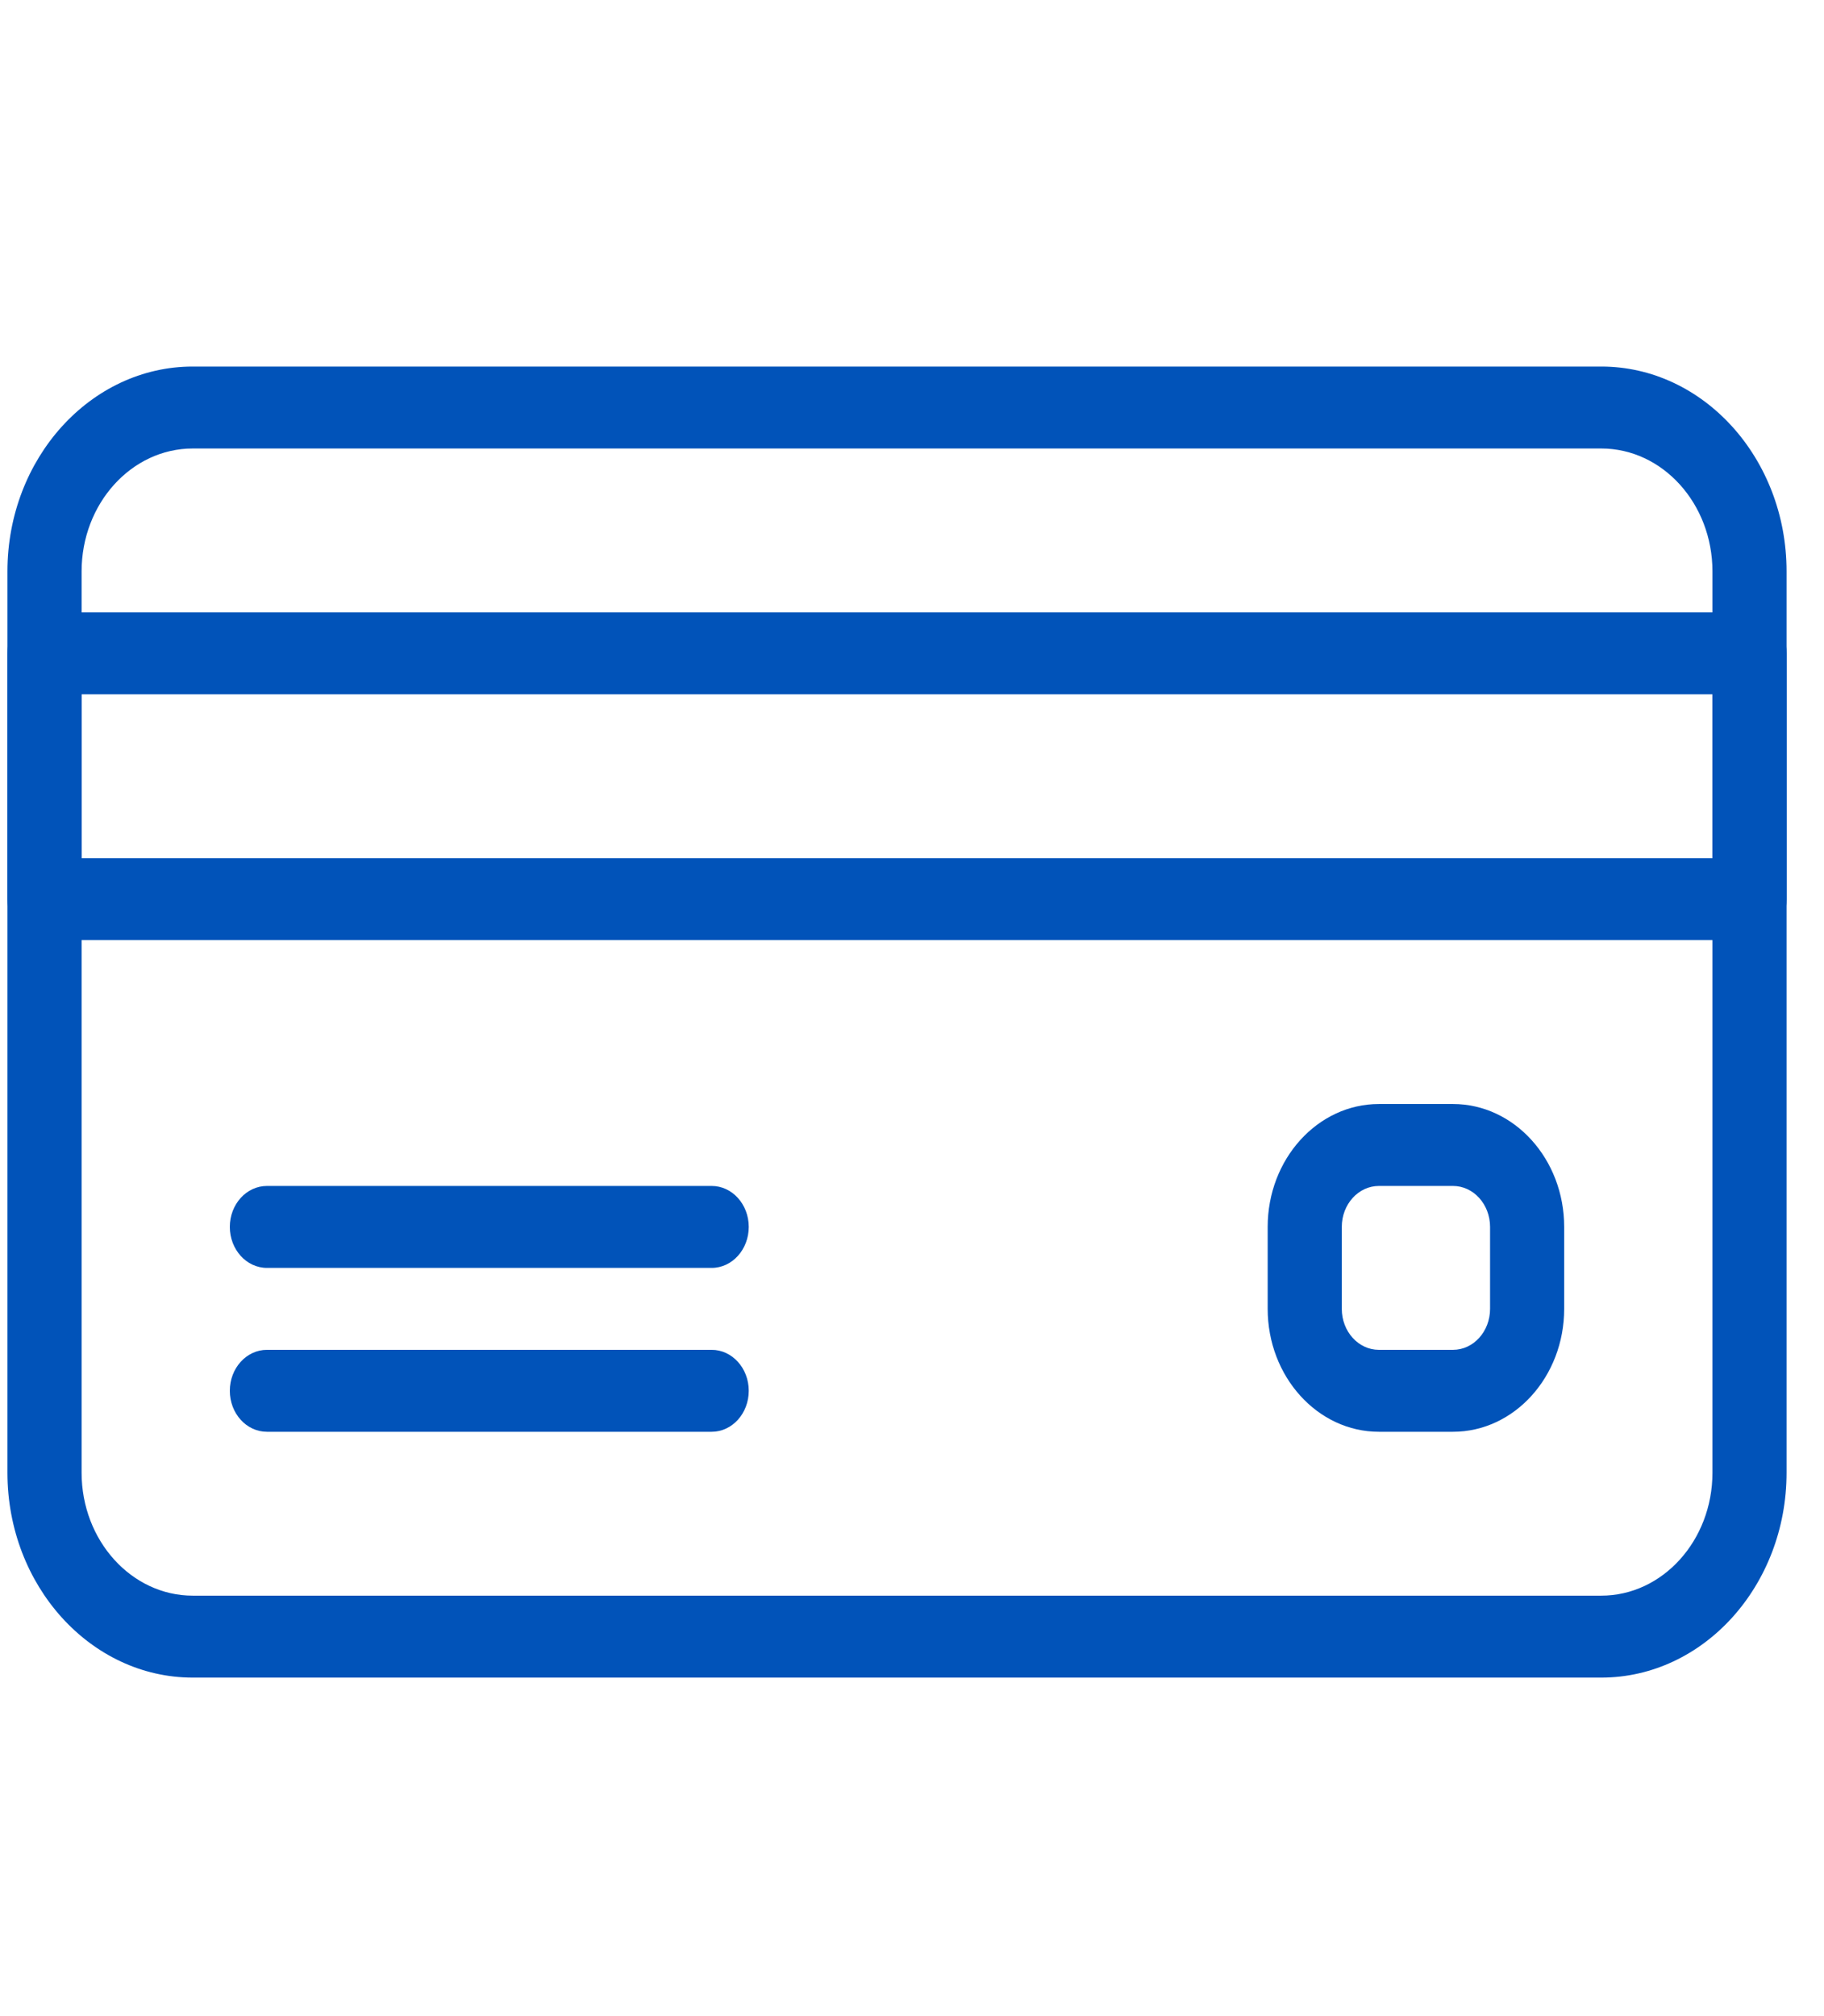
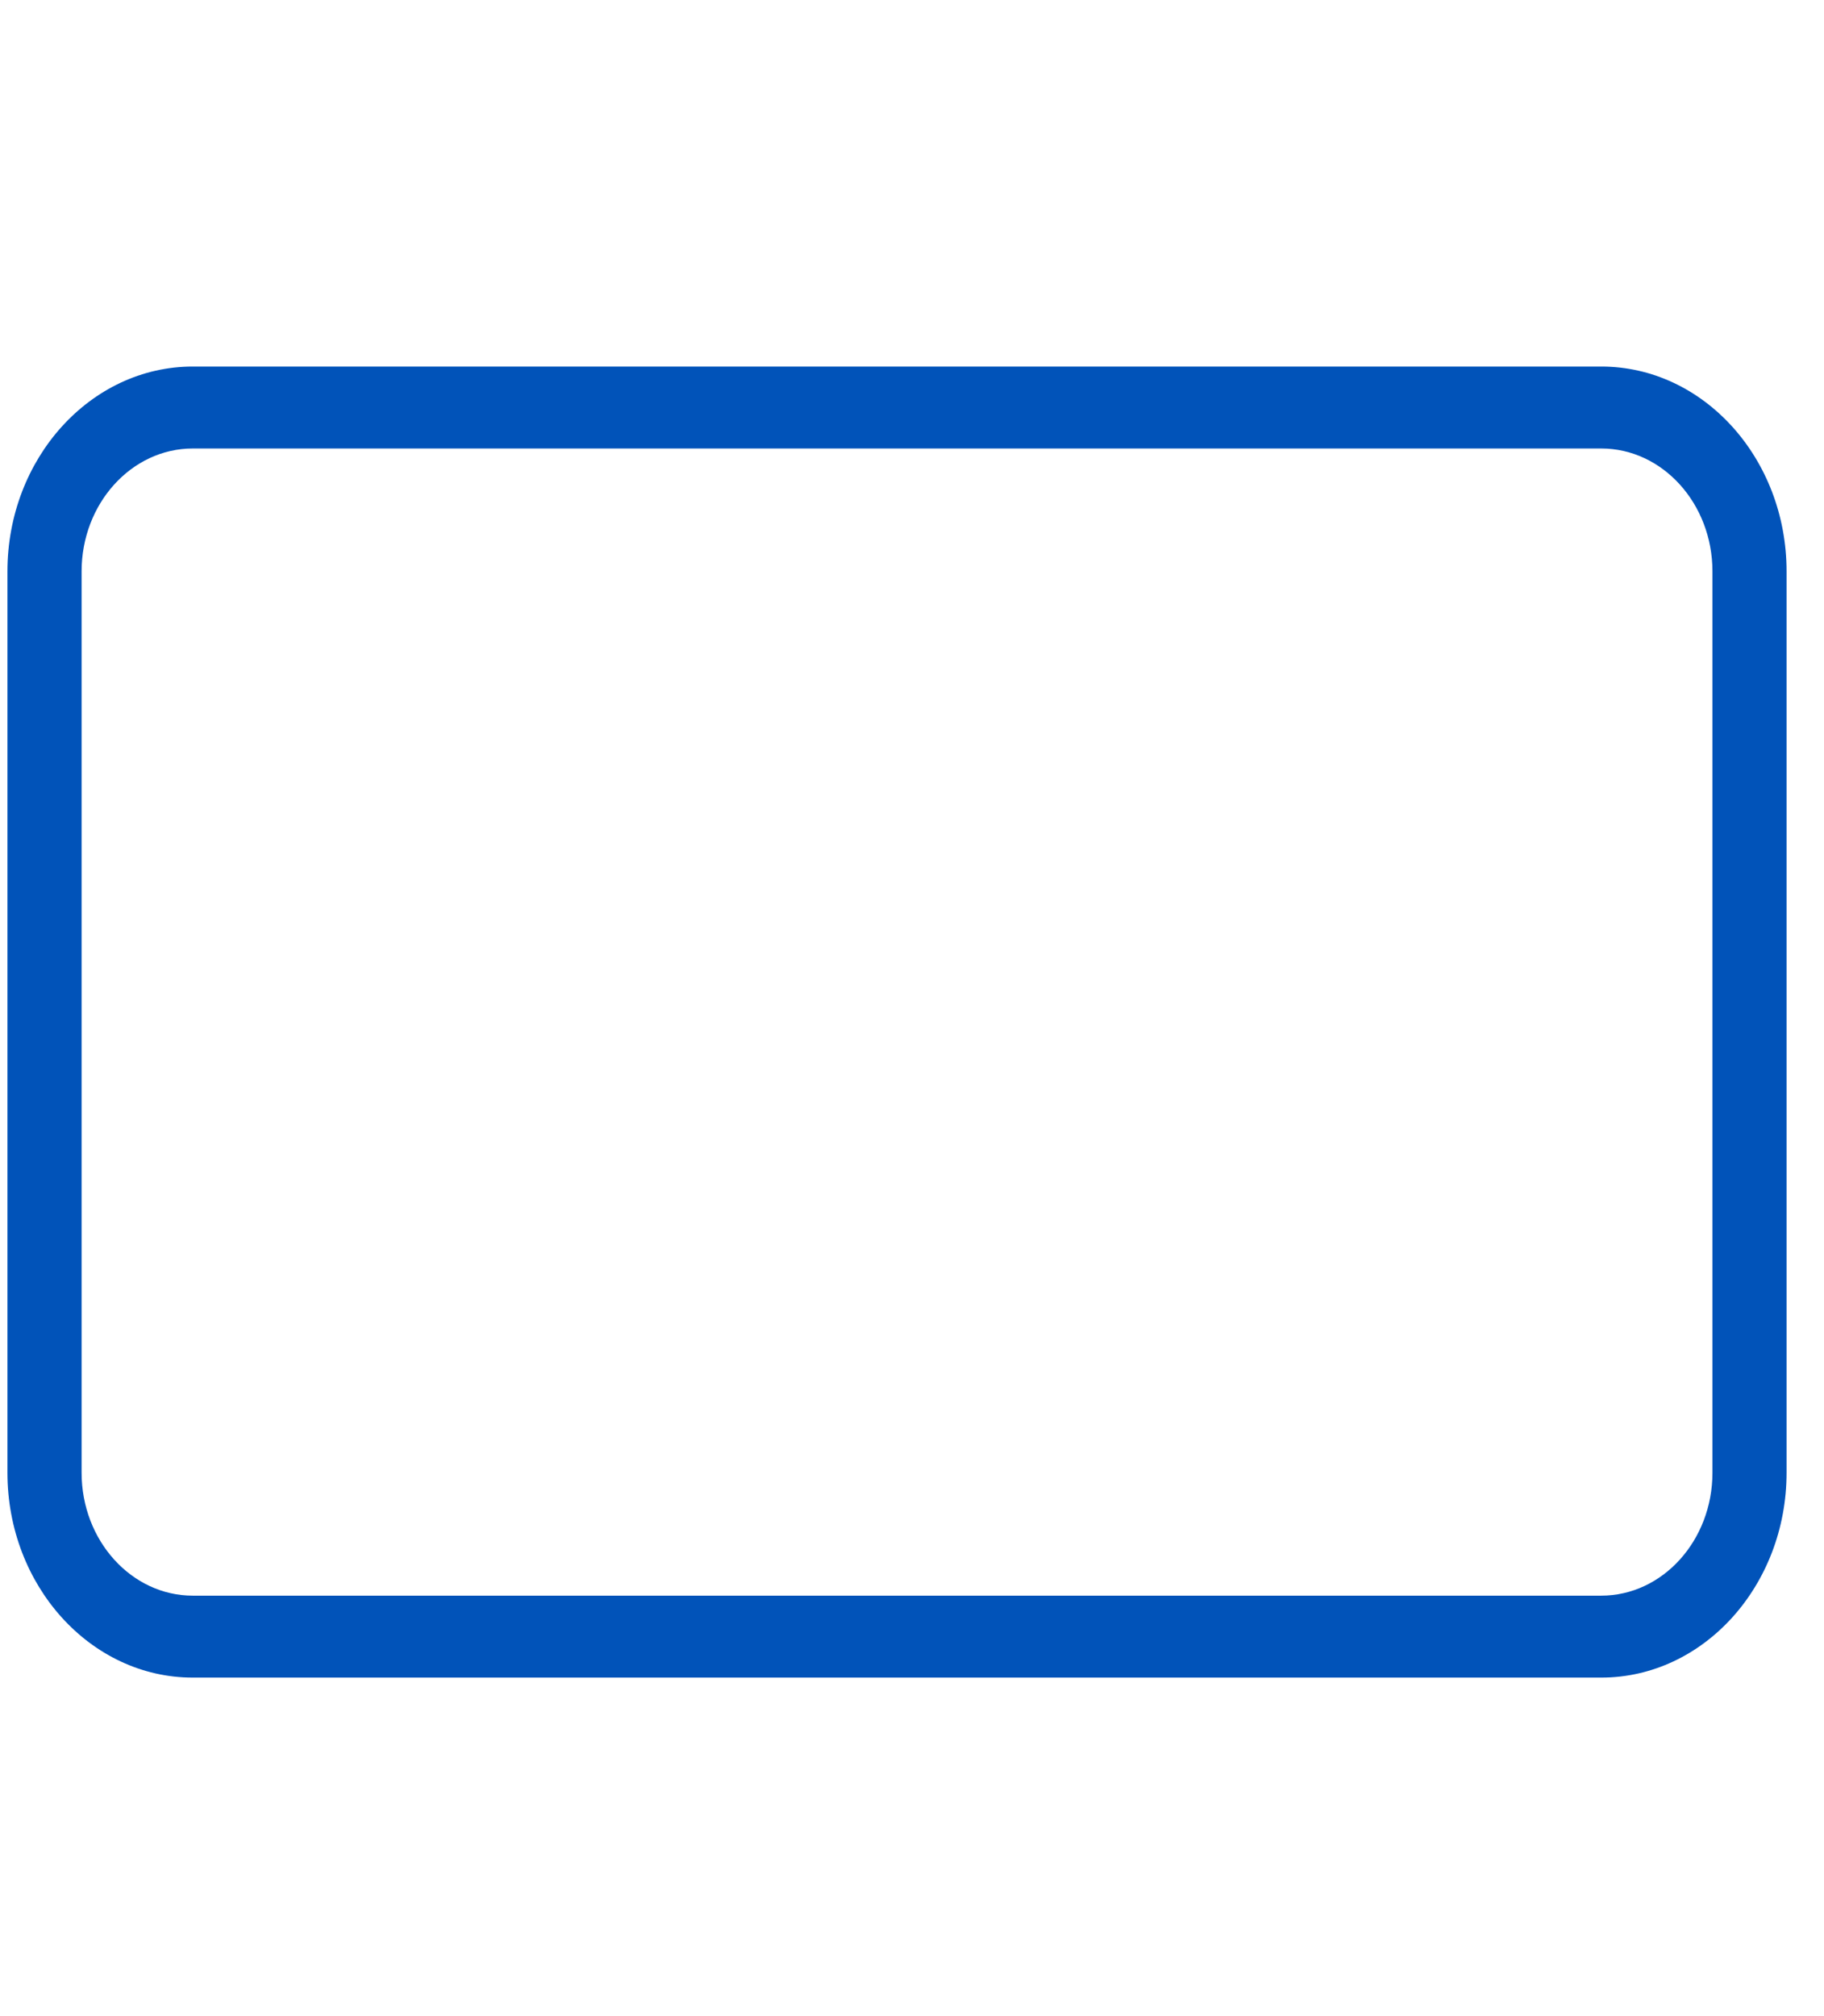
<svg xmlns="http://www.w3.org/2000/svg" width="38" height="42" viewBox="0 0 38 42" fill="none">
  <g clip-path="url(#clip0)">
    <path d="M33.359 7.636H4.016C1.888 7.636 0.155 9.551 0.155 11.903V30.68C0.155 33.033 1.888 34.948 4.016 34.948H33.359C35.488 34.948 37.22 33.033 37.22 30.68V11.903C37.221 9.551 35.488 7.636 33.359 7.636ZM35.676 30.68C35.676 32.092 34.637 33.241 33.359 33.241H4.016C2.739 33.241 1.7 32.092 1.7 30.68V11.903C1.7 10.492 2.739 9.343 4.016 9.343H33.359C34.637 9.343 35.676 10.492 35.676 11.903V30.68H35.676Z" fill="#0153B9" />
-     <path d="M36.448 12.757H0.927C0.501 12.757 0.155 13.139 0.155 13.61V18.731C0.155 19.202 0.501 19.585 0.927 19.585H36.448C36.875 19.585 37.221 19.202 37.221 18.731V13.61C37.221 13.139 36.874 12.757 36.448 12.757ZM35.676 17.878H1.7V14.464H35.676V17.878H35.676Z" fill="#0153B9" />
-     <path d="M14.827 24.706H5.561C5.134 24.706 4.788 25.088 4.788 25.559C4.788 26.03 5.134 26.413 5.561 26.413H14.827C15.253 26.413 15.599 26.03 15.599 25.559C15.599 25.088 15.253 24.706 14.827 24.706Z" fill="#0153B9" />
-     <path d="M14.827 28.12H5.561C5.134 28.12 4.788 28.502 4.788 28.973C4.788 29.445 5.134 29.827 5.561 29.827H14.827C15.253 29.827 15.599 29.445 15.599 28.973C15.599 28.502 15.253 28.12 14.827 28.12Z" fill="#0153B9" />
-     <path d="M30.271 22.999H28.727C27.449 22.999 26.41 24.148 26.41 25.559V27.266C26.41 28.678 27.449 29.827 28.727 29.827H30.271C31.548 29.827 32.587 28.678 32.587 27.266V25.559C32.587 24.148 31.548 22.999 30.271 22.999ZM31.043 27.266C31.043 27.738 30.697 28.12 30.271 28.12H28.727C28.3 28.12 27.954 27.738 27.954 27.266V25.559C27.954 25.088 28.3 24.706 28.727 24.706H30.271C30.697 24.706 31.043 25.088 31.043 25.559V27.266Z" fill="#0153B9" />
  </g>
  <defs>
    <clipPath id="clip0">
      <rect width="37.065" height="40.968" fill="white" transform="translate(0.155 0.808)" />
    </clipPath>
  </defs>
</svg>